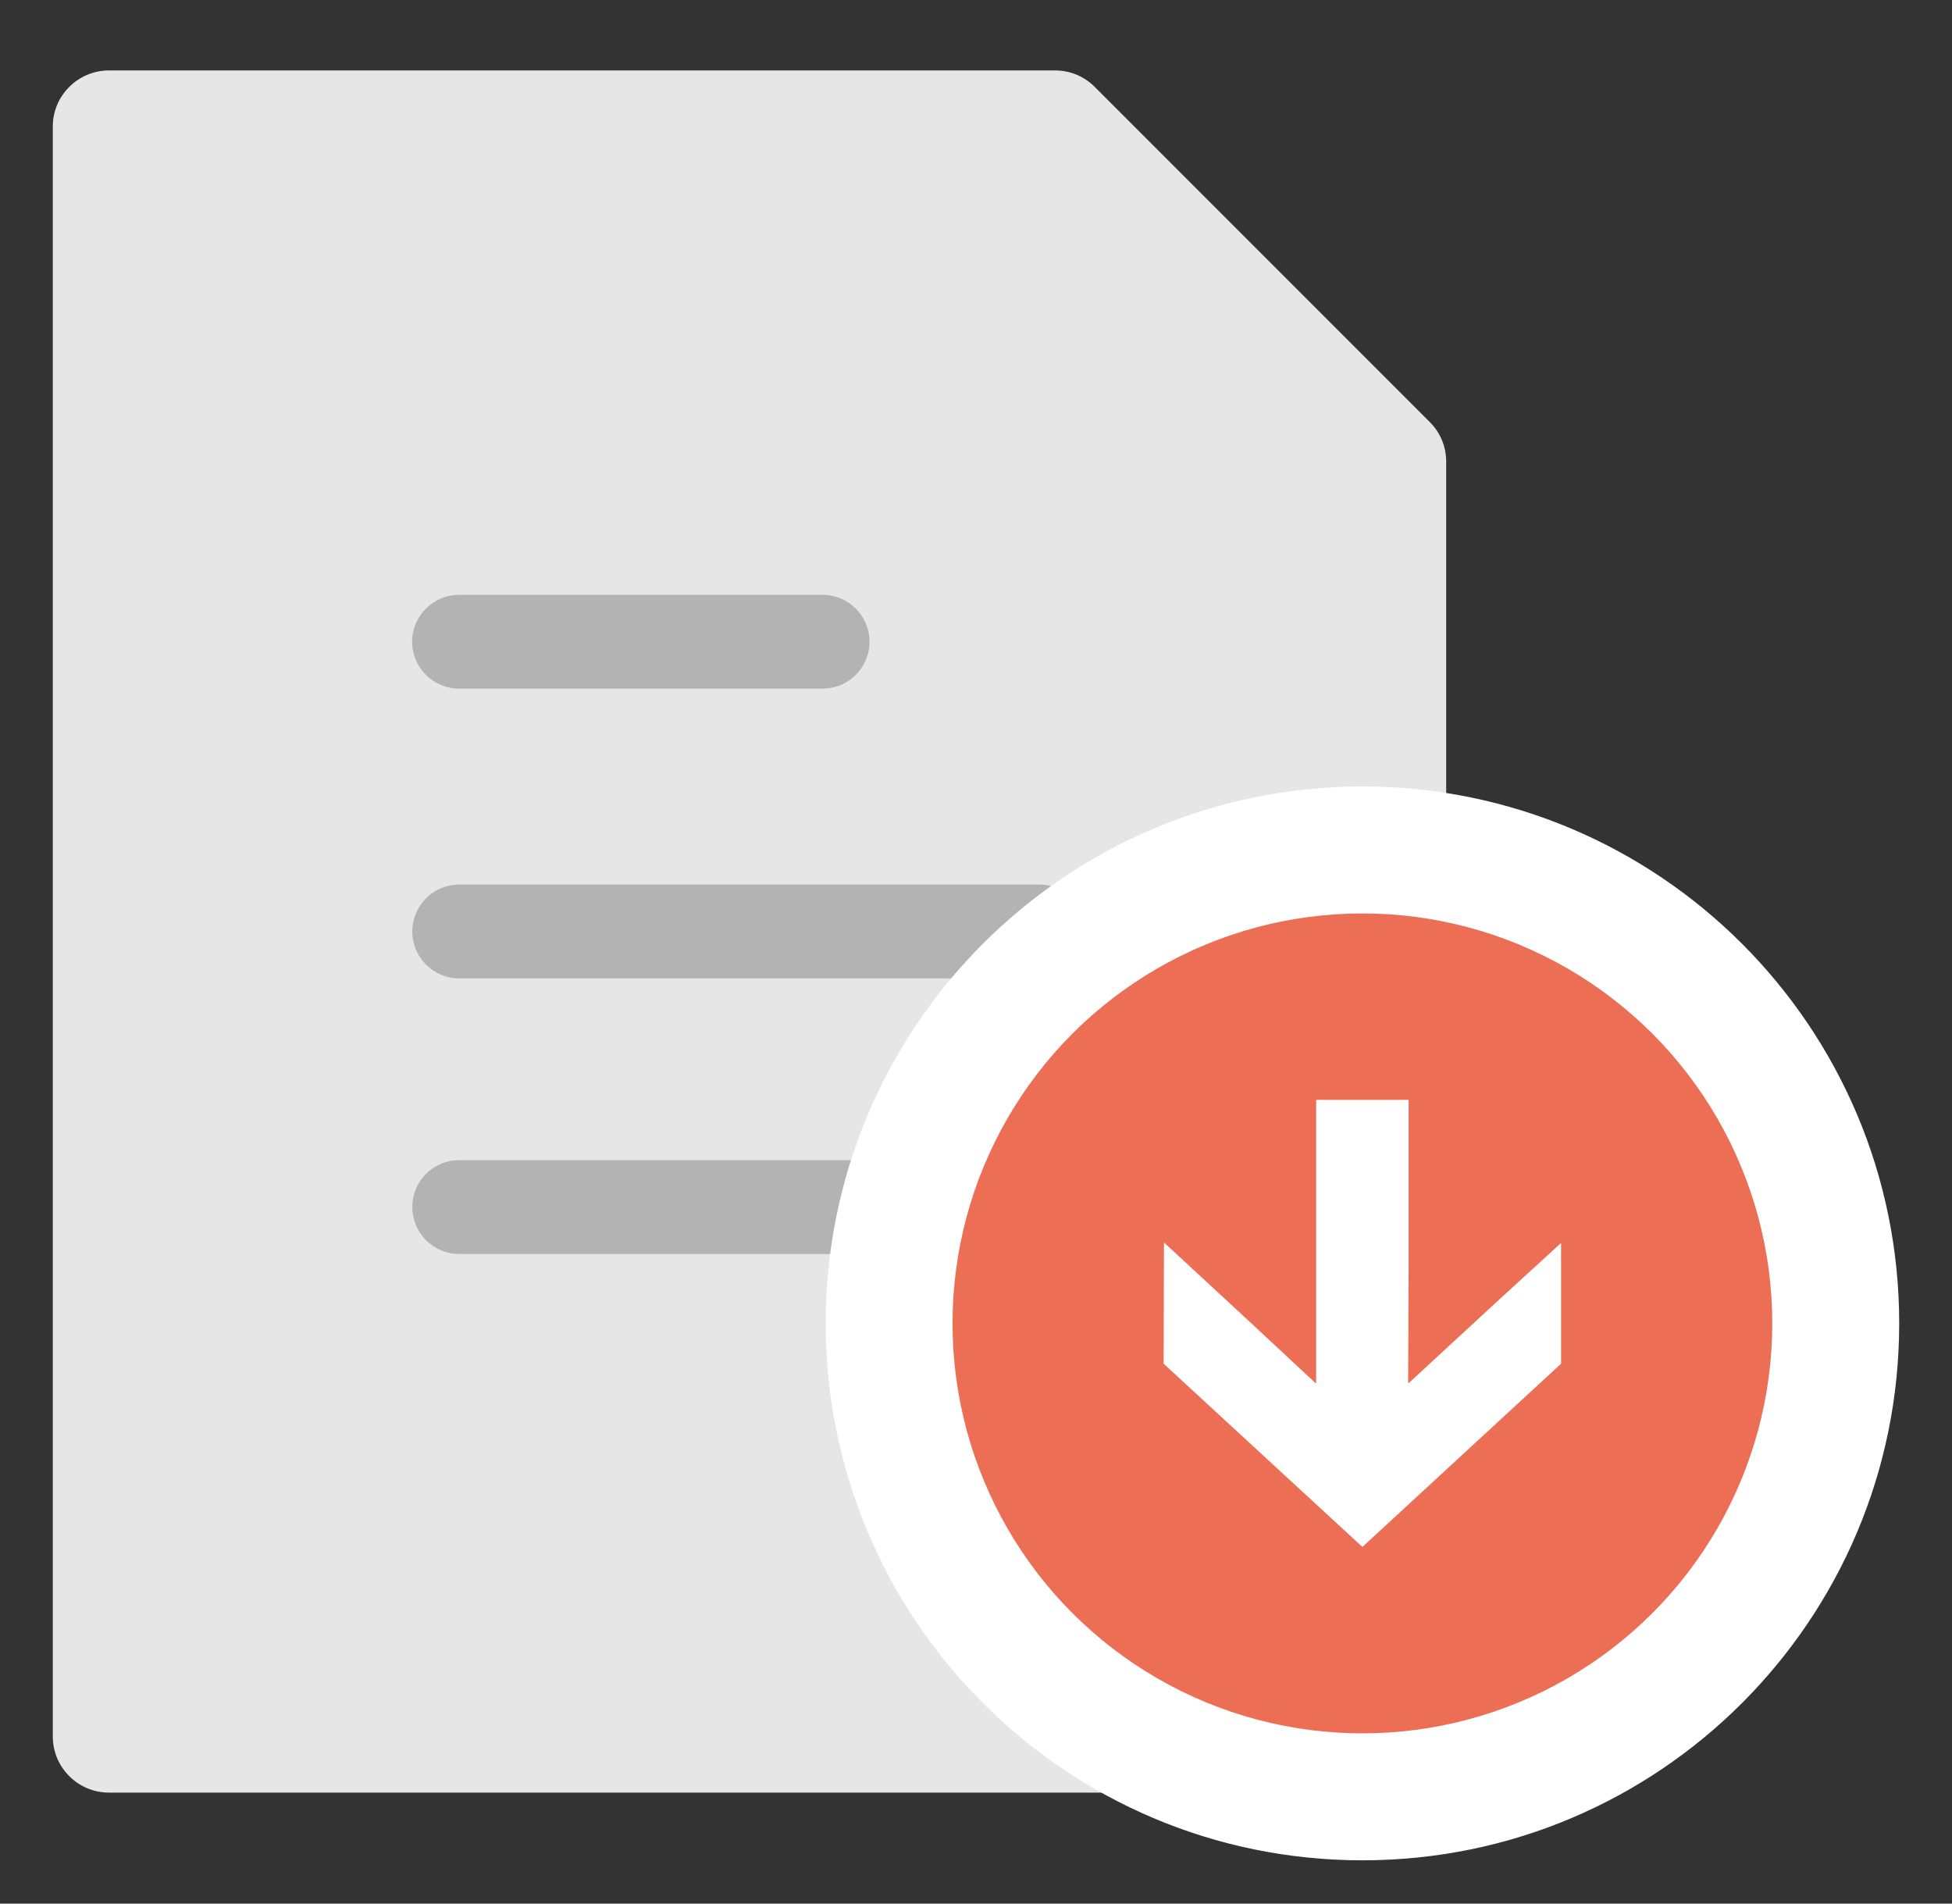
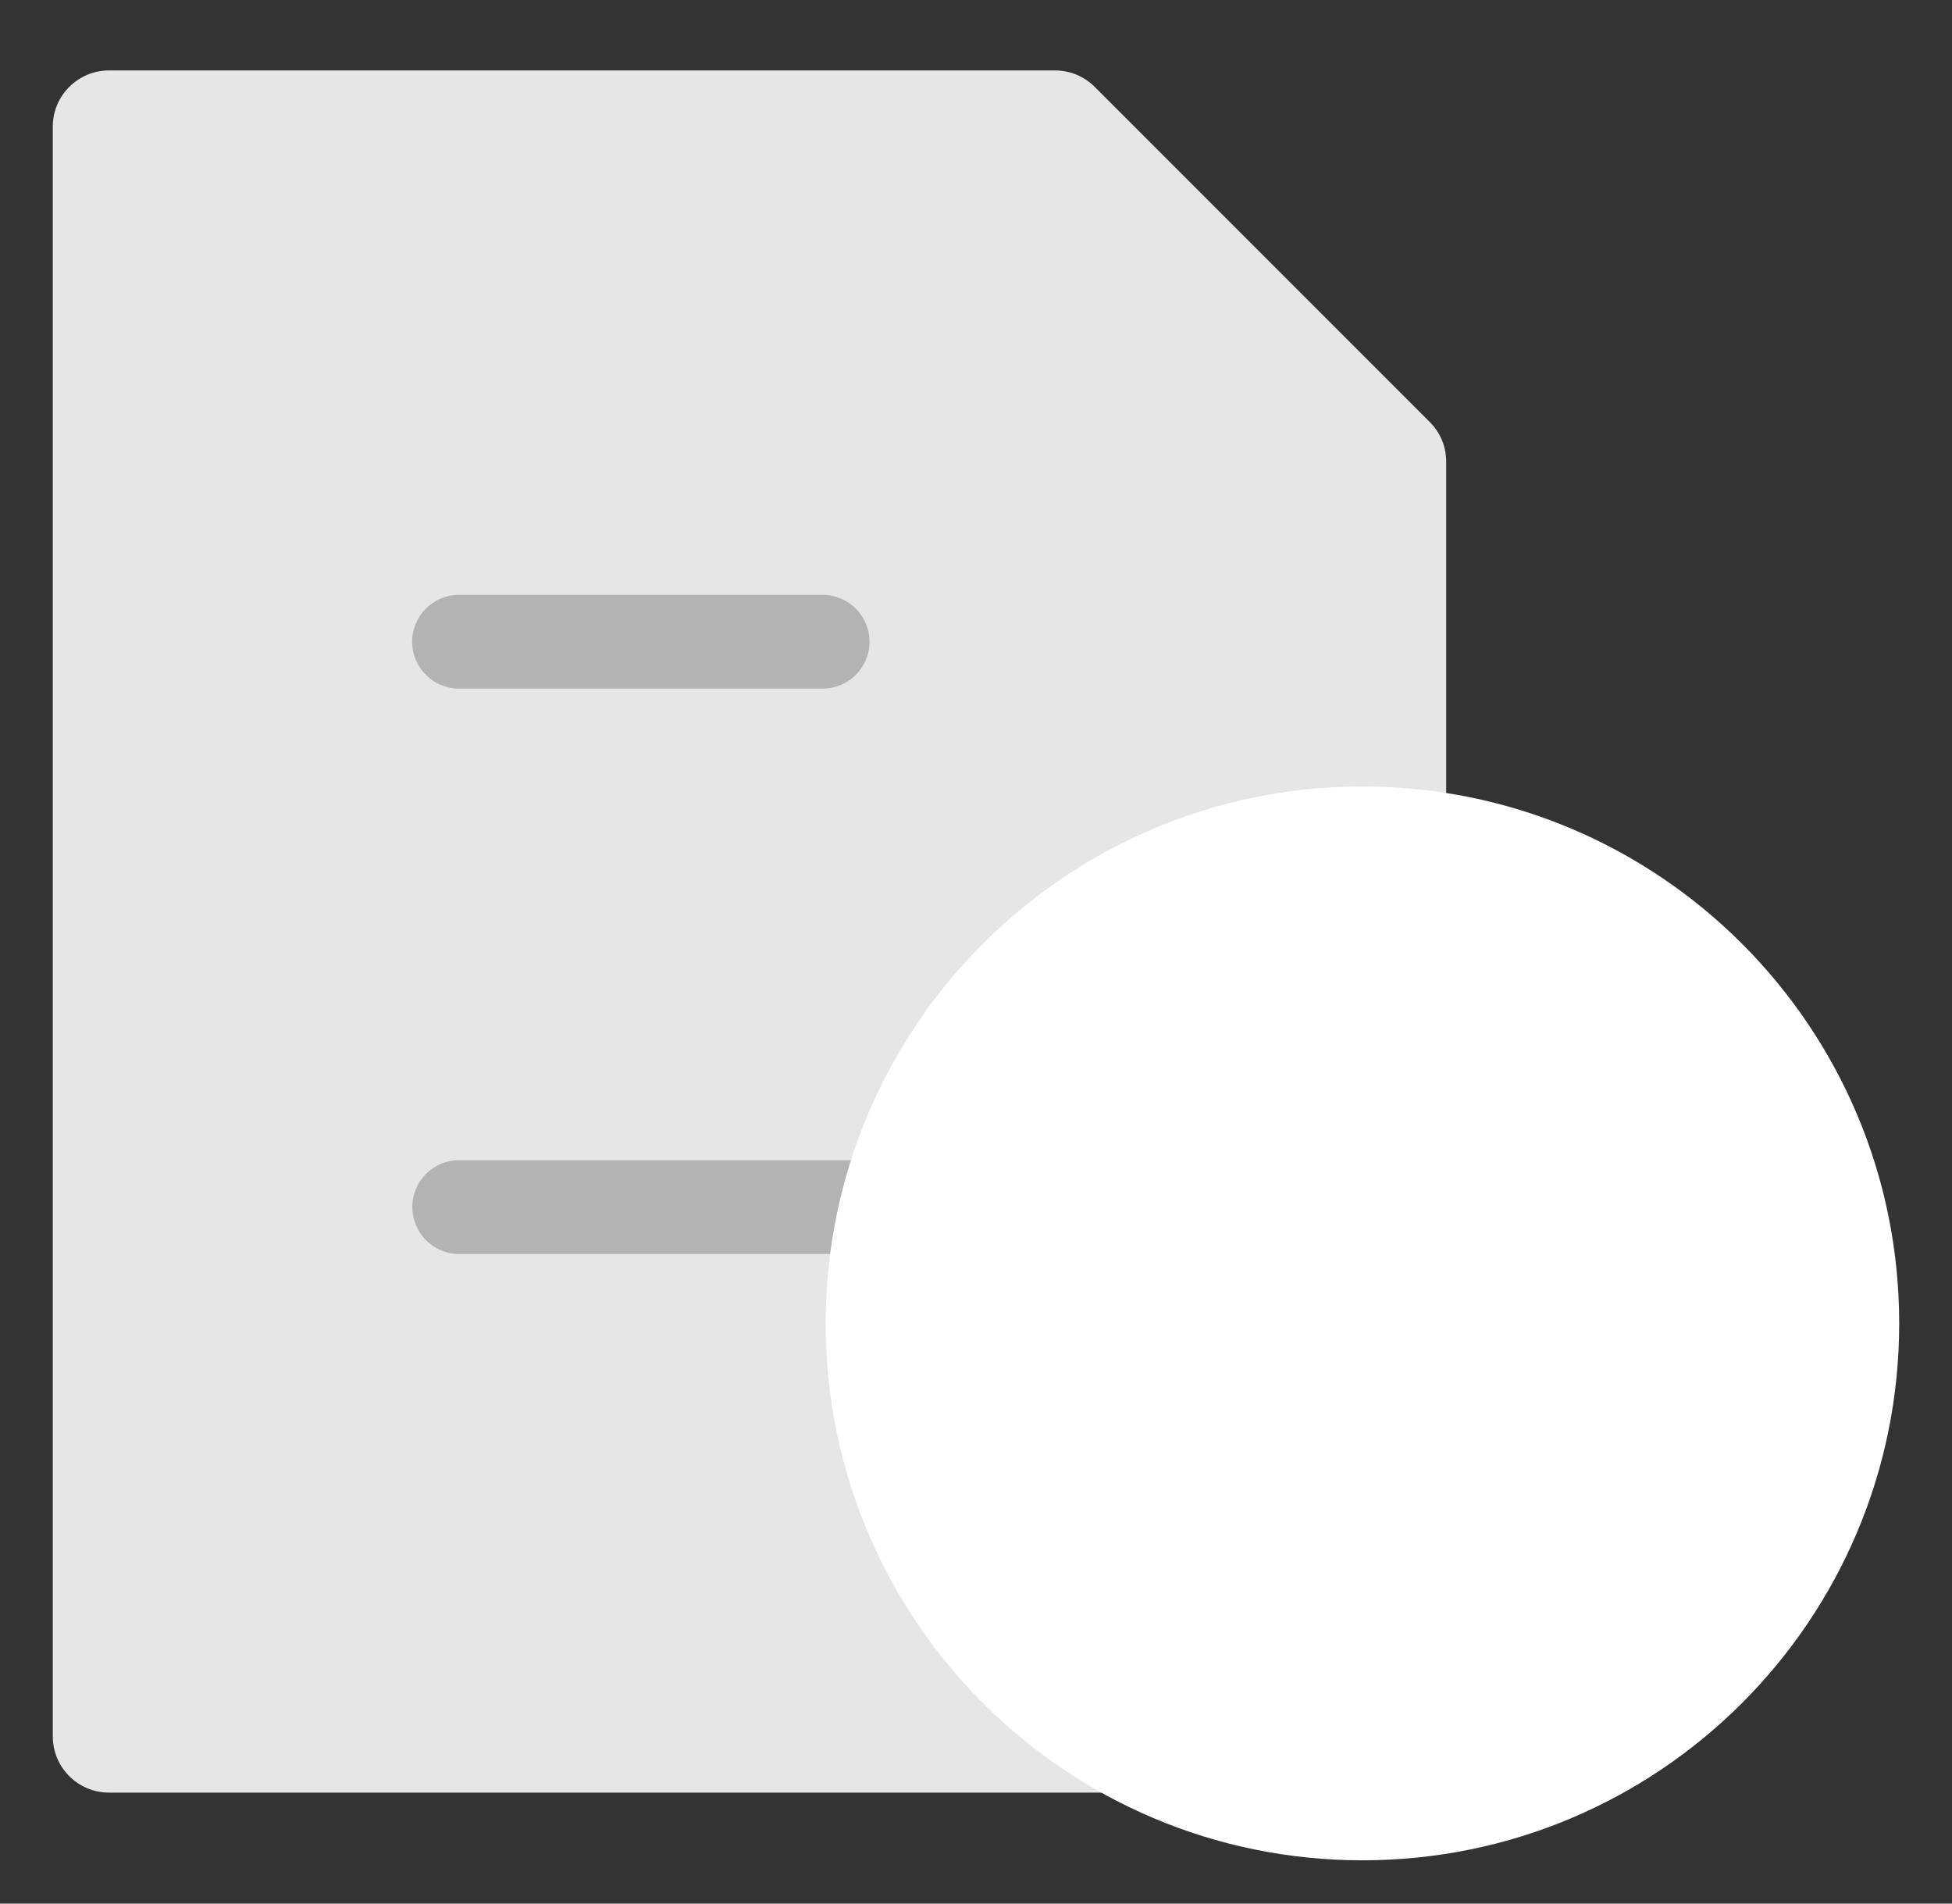
<svg xmlns="http://www.w3.org/2000/svg" version="1.1" x="0px" y="0px" width="40px" height="39px" viewBox="-1.082 -1.443 40 39" enable-background="new -1.082 -1.443 40 39" xml:space="preserve">
  <rect x="-1.082" y="-1.443" width="40" height="39" fill="#333333" stroke="none" />
  <defs>
</defs>
  <path fill="#E6E6E6" d="M25.402,14.824c0.001,0,0.001,0,0.003,0v0.012c0.466-0.066,0.948-0.098,1.431-0.098  c0.551,0,1.085,0.041,1.609,0.121c0.031,0.006,0.064,0.008,0.096,0.015v-0.003c0.005,0.001,0.008,0.001,0.012,0.003V8.017  c0-0.31-0.119-0.597-0.336-0.813l-6.866-6.867C21.133,0.119,20.844,0,20.536,0H1.151C0.517,0,0,0.516,0,1.145v32.988  c0,0.635,0.517,1.15,1.151,1.15h20.491" />
  <path fill="#B3B3B3" d="M8.324,12.665h7.451c0.531,0,0.961-0.431,0.961-0.96c0-0.53-0.43-0.961-0.961-0.961H8.324  c-0.529,0-0.961,0.431-0.961,0.961C7.363,12.234,7.795,12.665,8.324,12.665z" />
-   <path fill="#B3B3B3" d="M20.23,16.68H8.326c-0.531,0-0.959,0.43-0.959,0.962c0,0.526,0.428,0.96,0.959,0.96h10.18  c0.411-0.488,0.867-0.938,1.355-1.345c0.104-0.088,0.207-0.17,0.316-0.251c0.1-0.077,0.205-0.15,0.31-0.223  c0.018-0.01,0.036-0.023,0.056-0.033c-0.004,0-0.006,0-0.009,0c0.005-0.004,0.009-0.008,0.013-0.01  C20.448,16.697,20.341,16.68,20.23,16.68z" />
  <path fill="#B3B3B3" d="M8.326,22.326c-0.531,0-0.959,0.429-0.959,0.961c0,0.526,0.428,0.961,0.959,0.961h7.67  c0.077-0.577,0.206-1.137,0.369-1.681c0.024-0.075,0.039-0.155,0.065-0.23h-0.002c0.001-0.004,0.001-0.007,0.002-0.011H8.326  L8.326,22.326z" />
  <path fill="#FFFFFF" d="M26.836,14.67c-6.074,0-10.998,4.925-10.998,11s4.924,11,10.998,11c6.078,0,11-4.925,11-11  S32.914,14.67,26.836,14.67z" />
-   <circle fill="#EB6E55" cx="26.836" cy="25.67" r="8.399" />
-   <polygon fill="#FFFFFF" points="29.646,25.175 30.907,24.022 30.907,26.496 26.836,30.25 22.763,26.496 22.77,24.012 24.615,25.719   25.877,26.895 25.877,26.883 25.888,26.895 25.888,21.09 27.783,21.09 27.783,24.547 27.773,26.886 27.783,26.878 27.783,26.895 " />
</svg>